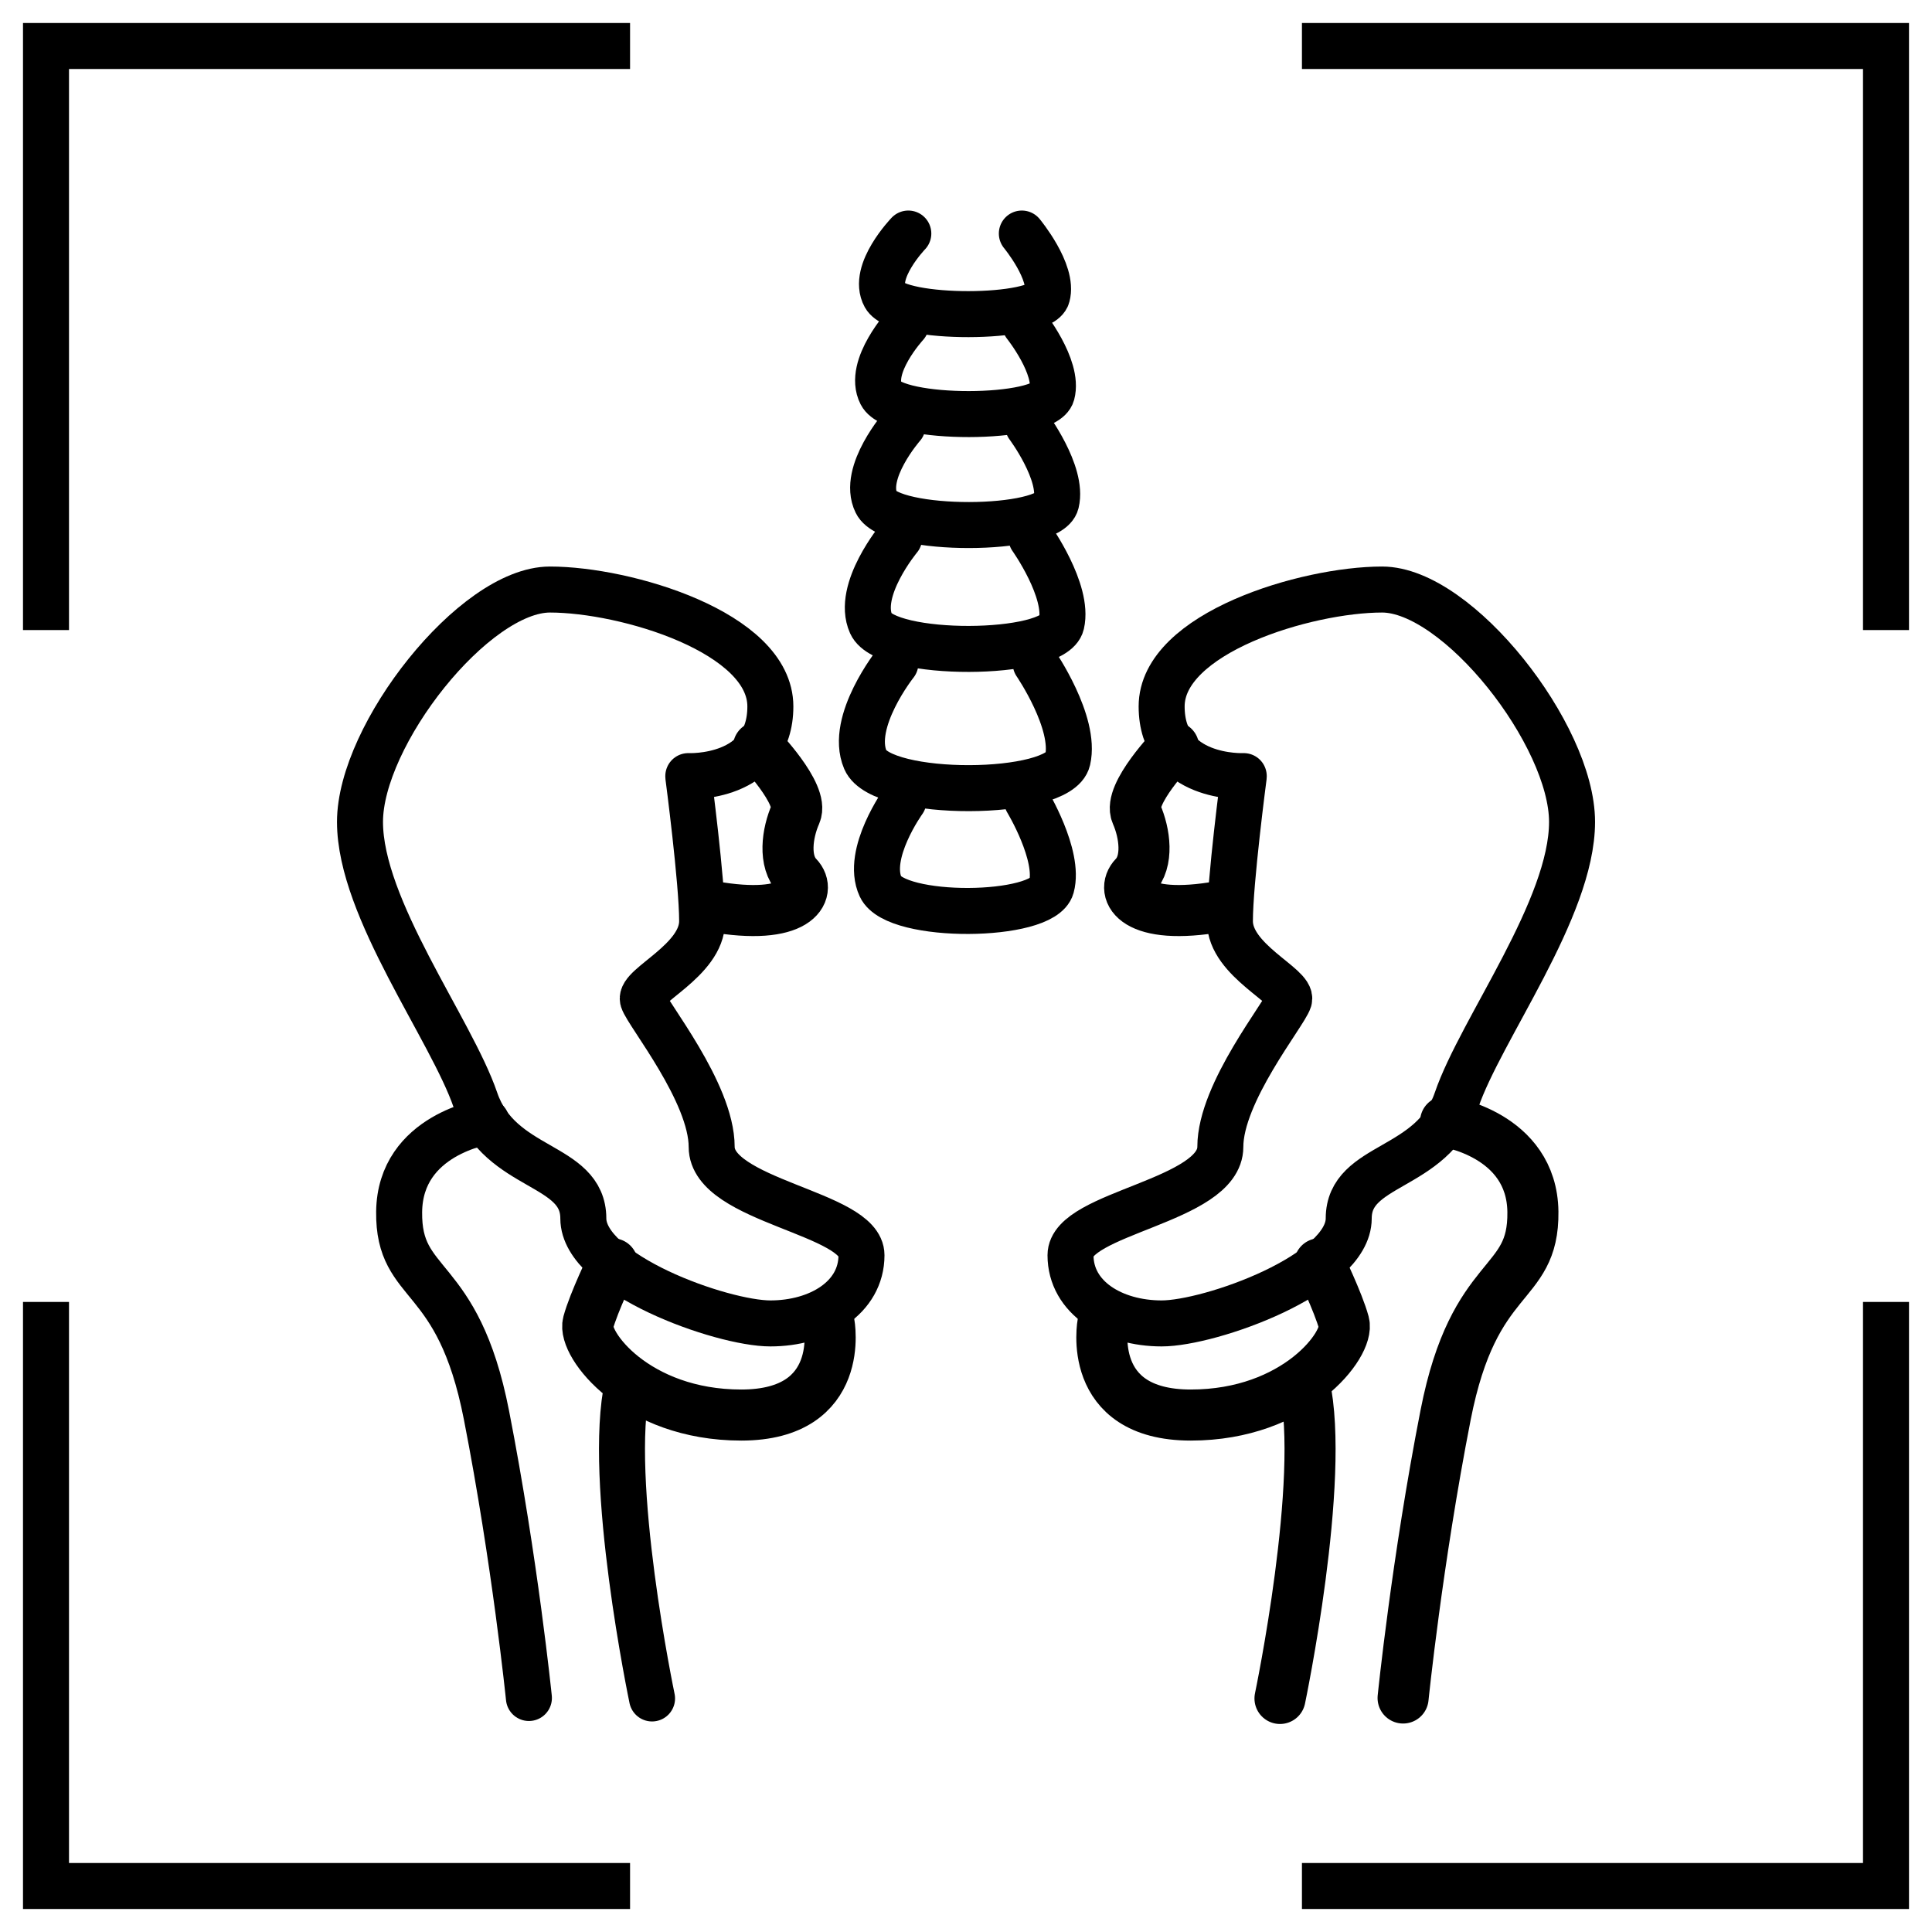
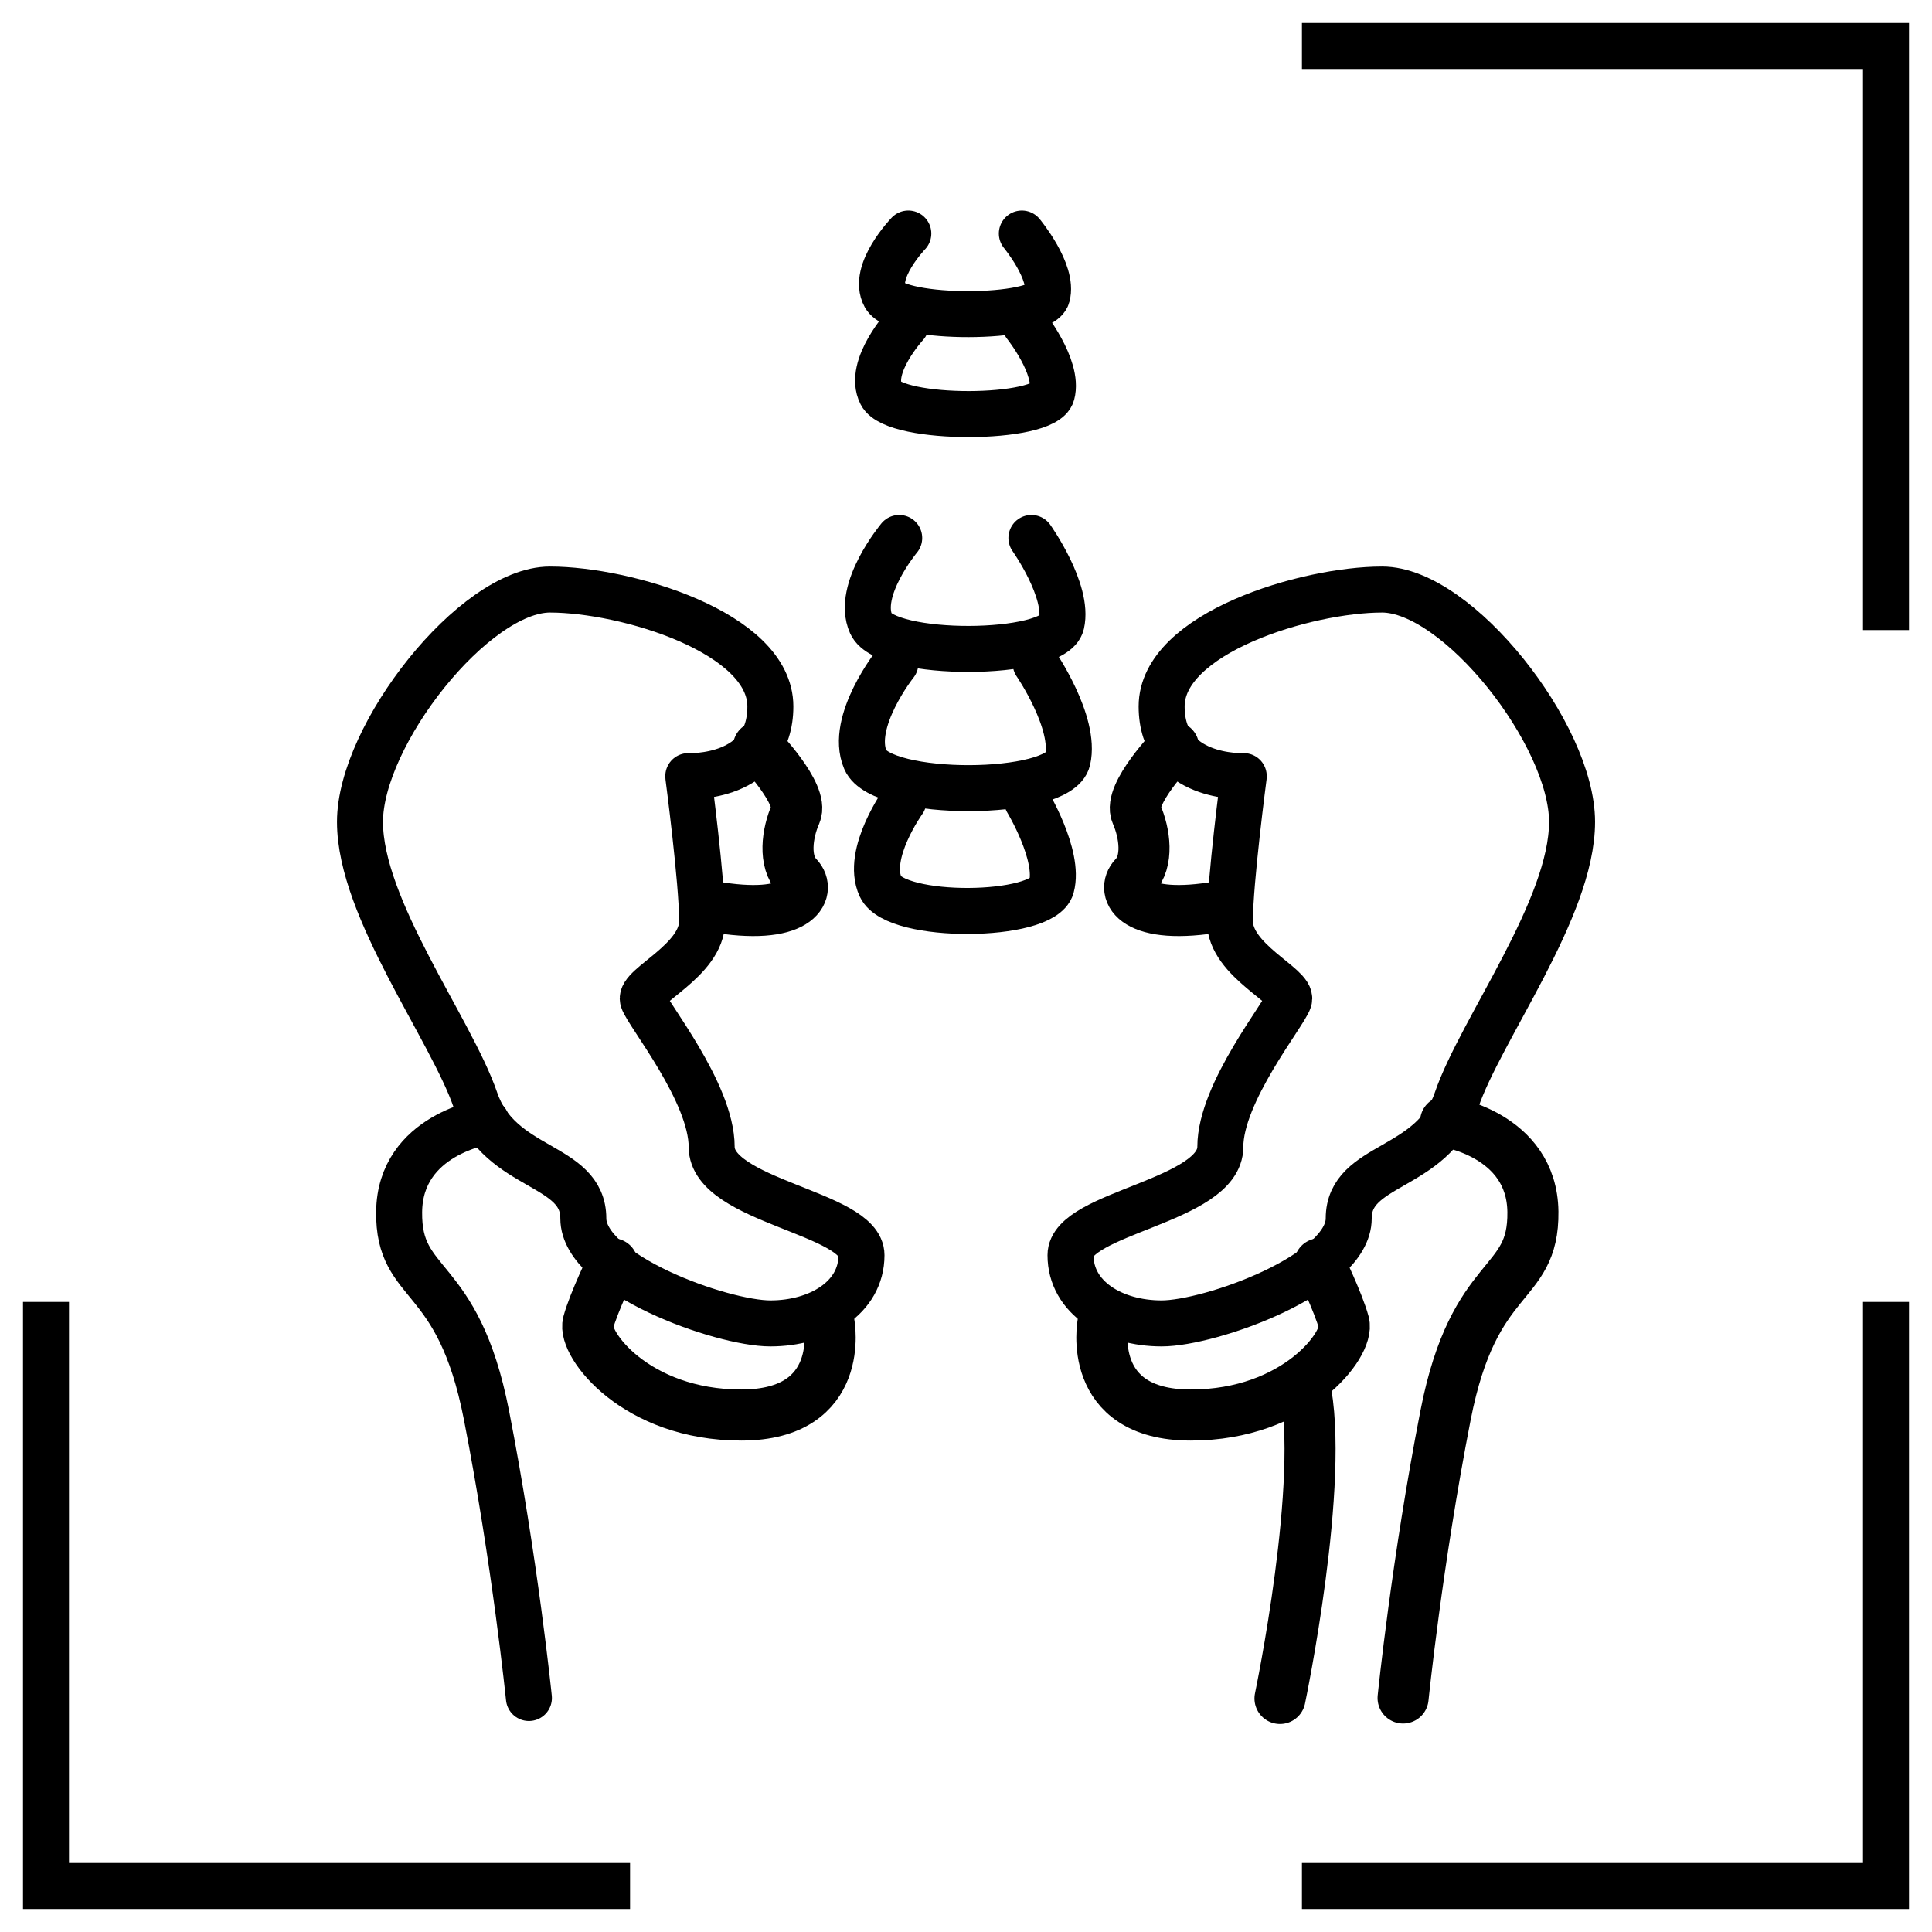
<svg xmlns="http://www.w3.org/2000/svg" width="42px" height="42px" viewBox="0 0 42 42" version="1.1">
  <title>官网图标_画板 1 副本 3</title>
  <g id="XR-Aurora" stroke="none" stroke-width="1" fill="none" fill-rule="evenodd">
    <g transform="translate(-1269, -7106)" id="官网图标_画板-1-副本-3" stroke="#000000">
      <g transform="translate(1270, 7107)">
        <g id="编组">
          <polyline id="路径" points="27.303 0 40 0 40 12.697" />
          <polyline id="路径" points="40 27.303 40 40 27.303 40" />
          <polyline id="路径" points="12.697 40 0 40 0 27.303" />
-           <polyline id="路径" points="0 12.697 0 0 12.697 0" />
        </g>
        <g id="编组" transform="translate(6.826, 4.077)" stroke-linecap="round" stroke-linejoin="round">
          <path d="M19.212,11.795 C19.212,11.795 17.427,11.878 17.427,10.28 C17.427,8.683 20.571,7.739 22.22,7.739 C23.869,7.739 26.349,10.902 26.349,12.79 C26.349,14.678 24.367,17.293 23.838,18.838 C23.309,20.384 21.494,20.197 21.494,21.411 C21.494,22.624 18.485,23.693 17.427,23.693 C16.369,23.693 15.446,23.133 15.446,22.21 C15.446,21.286 18.703,21.037 18.703,19.855 C18.703,18.672 20.104,16.961 20.197,16.66 C20.29,16.359 18.911,15.809 18.911,14.948 C18.911,14.087 19.212,11.805 19.212,11.805 L19.212,11.795 Z" id="路径" />
          <path d="M17.687,11.162 C17.687,11.162 16.691,12.189 16.878,12.614 C17.064,13.039 17.147,13.651 16.836,13.973 C16.525,14.295 16.836,14.959 18.703,14.627" id="路径" stroke-width="1.11" />
          <path d="M16.151,23.683 C16.151,23.683 15.768,25.685 18.06,25.685 C20.353,25.685 21.515,24.139 21.39,23.683 C21.266,23.226 20.861,22.396 20.861,22.396" id="路径" stroke-width="1.11" />
          <path d="M23.6,19.305 C23.6,19.305 25.477,19.575 25.498,21.266 C25.519,22.956 24.222,22.5 23.6,25.685 C22.977,28.869 22.676,31.836 22.676,31.836" id="路径" stroke-width="1.11" />
          <path d="M20,31.846 C20,31.846 20.996,27.085 20.529,25.01" id="路径" stroke-width="1.11" />
          <path d="M7.137,11.795 C7.137,11.795 8.921,11.878 8.921,10.28 C8.921,8.672 5.778,7.739 4.129,7.739 C2.479,7.739 0,10.902 0,12.79 C0,14.678 1.981,17.293 2.51,18.838 C3.039,20.384 4.855,20.197 4.855,21.411 C4.855,22.624 7.863,23.693 8.921,23.693 C9.979,23.693 10.902,23.133 10.902,22.21 C10.902,21.286 7.645,21.037 7.645,19.855 C7.645,18.672 6.245,16.961 6.151,16.66 C6.058,16.359 7.438,15.809 7.438,14.948 C7.438,14.087 7.137,11.805 7.137,11.805 L7.137,11.795 Z" id="路径" />
          <path d="M8.662,11.162 C8.662,11.162 9.658,12.189 9.471,12.614 C9.284,13.039 9.201,13.651 9.512,13.973 C9.824,14.295 9.512,14.959 7.645,14.627" id="路径" stroke-width="1.11" />
          <path d="M10.197,23.683 C10.197,23.683 10.581,25.685 8.288,25.685 C5.996,25.685 4.834,24.139 4.959,23.683 C5.083,23.226 5.488,22.396 5.488,22.396" id="路径" stroke-width="1.11" />
          <path d="M2.749,19.305 C2.749,19.305 0.871,19.575 0.851,21.266 C0.83,22.956 2.127,22.5 2.749,25.685 C3.371,28.869 3.672,31.836 3.672,31.836" id="路径" />
-           <path d="M6.349,31.846 C6.349,31.846 5.353,27.085 5.82,25.01" id="路径" />
          <g transform="translate(10.911, 0)" id="路径">
            <path d="M1.009,0 C1.009,0 0.21,0.83 0.5,1.359 C0.791,1.888 3.882,1.878 4.027,1.359 C4.172,0.84 3.477,0 3.477,0" />
            <path d="M0.957,1.981 C0.957,1.981 0.116,2.894 0.417,3.485 C0.718,4.077 3.975,4.066 4.131,3.485 C4.287,2.905 3.55,1.981 3.55,1.981" />
-             <path d="M0.884,4.18 C0.884,4.18 -0.008,5.197 0.314,5.851 C0.635,6.504 4.069,6.494 4.224,5.851 C4.38,5.207 3.612,4.18 3.612,4.18" />
            <path d="M0.811,6.618 C0.811,6.618 -0.132,7.749 0.199,8.485 C0.531,9.222 4.172,9.201 4.338,8.485 C4.504,7.77 3.685,6.618 3.685,6.618" />
            <path d="M0.728,9.346 C0.728,9.346 -0.278,10.612 0.075,11.442 C0.428,12.272 4.287,12.251 4.473,11.442 C4.66,10.633 3.778,9.346 3.778,9.346" />
          </g>
          <path d="M11.815,12.334 C11.815,12.334 10.985,13.485 11.317,14.201 C11.649,14.917 14.844,14.886 15.031,14.201 C15.218,13.517 14.502,12.334 14.502,12.334" id="路径" />
        </g>
      </g>
    </g>
  </g>
</svg>